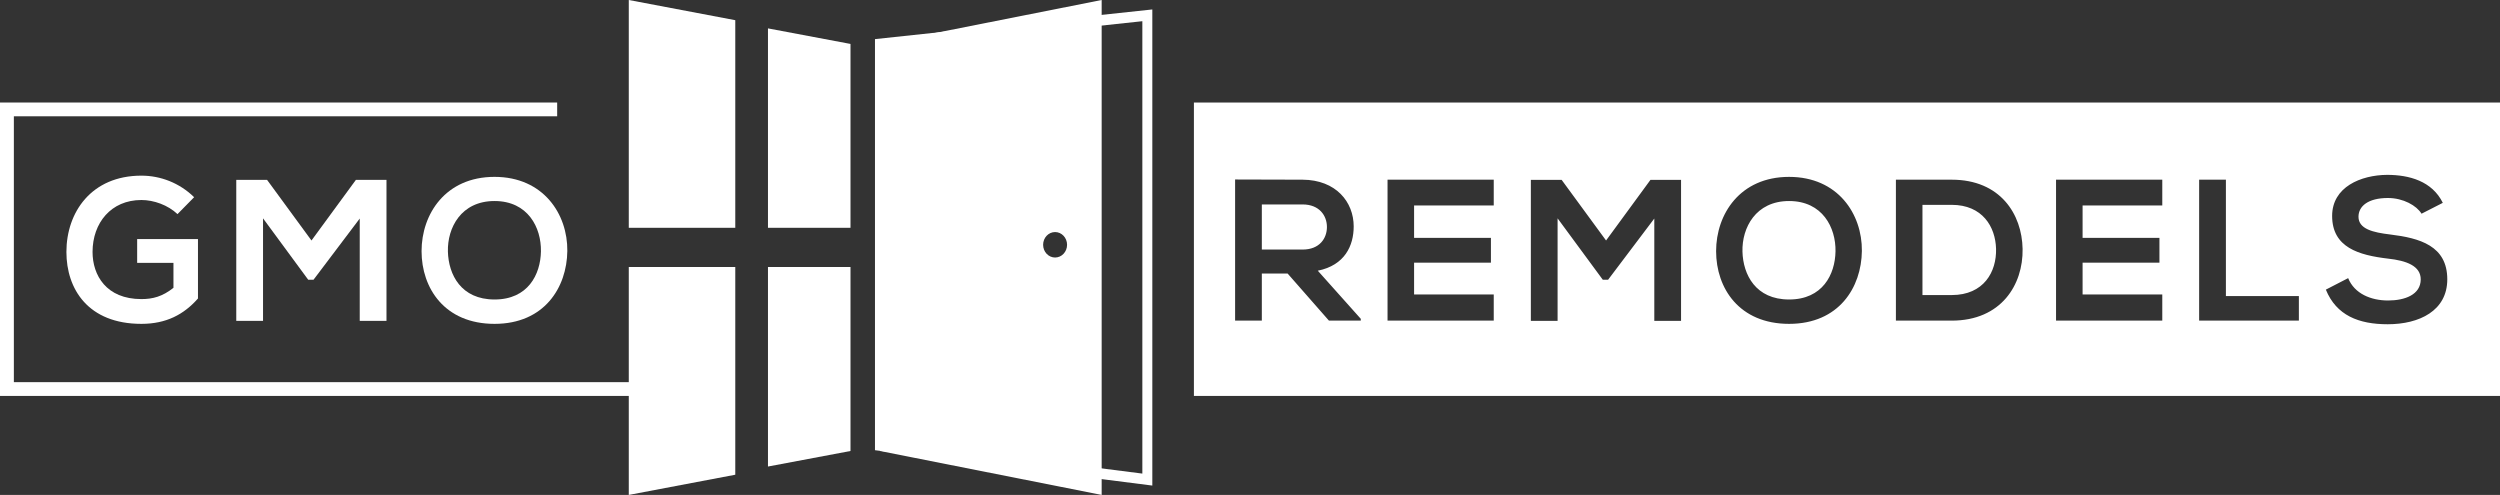
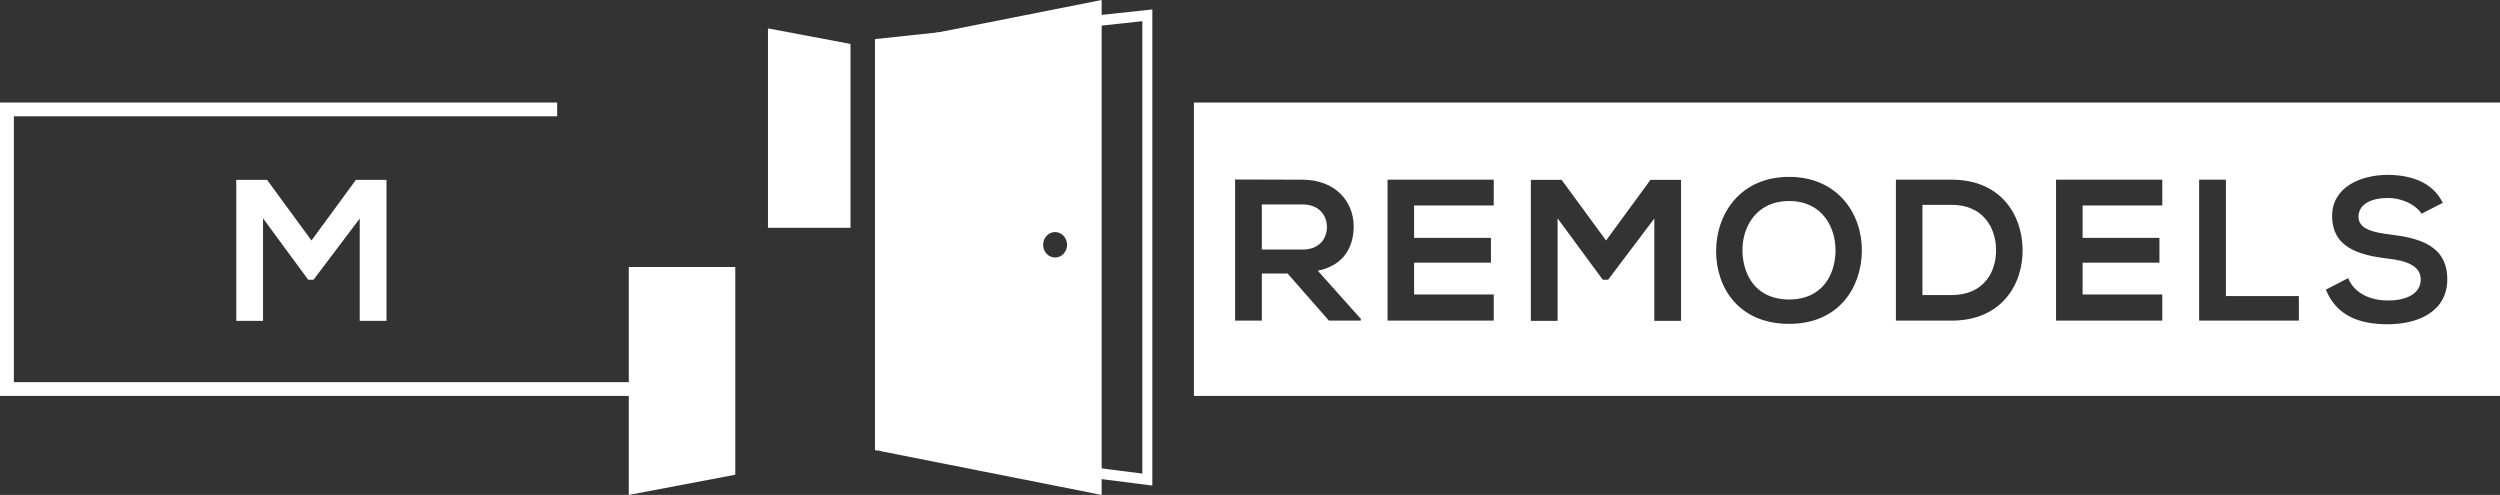
<svg xmlns="http://www.w3.org/2000/svg" width="197" height="39" viewBox="0 0 197 39" fill="none">
  <rect x="0" y="0" width="197" height="39" fill="#333333" stroke="none" />
  <g clip-path="url(#clip0_62_8135)">
    <path d="M1.092 30.114V9.164H43.905V8.079H0V31.199H50.574V30.114H1.092Z" fill="white" />
    <path d="M140.98 15.841C138.345 15.841 137.258 17.952 137.306 19.824C137.354 21.647 138.345 23.6 140.98 23.6C143.616 23.6 144.606 21.633 144.638 19.807C144.671 17.936 143.616 15.841 140.98 15.841ZM157.289 19.602C157.242 17.872 156.219 16.142 153.791 16.142H151.49V23.251H153.791C156.33 23.251 157.338 21.411 157.289 19.602ZM157.289 19.602C157.242 17.872 156.219 16.142 153.791 16.142H151.49V23.251H153.791C156.33 23.251 157.338 21.411 157.289 19.602ZM140.98 15.841C138.345 15.841 137.258 17.952 137.306 19.824C137.354 21.647 138.345 23.6 140.98 23.6C143.616 23.6 144.606 21.633 144.638 19.807C144.671 17.936 143.616 15.841 140.98 15.841ZM140.98 15.841C138.345 15.841 137.258 17.952 137.306 19.824C137.354 21.647 138.345 23.6 140.98 23.6C143.616 23.6 144.606 21.633 144.638 19.807C144.671 17.936 143.616 15.841 140.98 15.841ZM157.289 19.602C157.242 17.872 156.219 16.142 153.791 16.142H151.49V23.251H153.791C156.33 23.251 157.338 21.411 157.289 19.602ZM157.289 19.602C157.242 17.872 156.219 16.142 153.791 16.142H151.49V23.251H153.791C156.33 23.251 157.338 21.411 157.289 19.602ZM140.98 15.841C138.345 15.841 137.258 17.952 137.306 19.824C137.354 21.647 138.345 23.6 140.98 23.6C143.616 23.6 144.606 21.633 144.638 19.807C144.671 17.936 143.616 15.841 140.98 15.841ZM94.08 31.198H197V8.079H94.08V31.198ZM107.23 25.266H104.721L101.463 21.553H99.432V25.266H97.326V14.144C99.099 14.144 100.872 14.159 102.645 14.159C105.281 14.175 106.671 15.919 106.671 17.841C106.671 19.363 105.968 20.903 103.842 21.331L107.23 25.123V25.266ZM117.707 16.189H111.43V18.745H117.485V20.696H111.43V23.202H117.707V25.266H109.338V14.159H117.707V16.189ZM132.466 25.282H130.359V17.221L126.717 22.045H126.301L122.738 17.205V25.282H120.631V14.175H123.059L126.558 18.951L130.055 14.175H132.467V25.282H132.466ZM140.98 25.52C137.051 25.52 135.229 22.711 135.229 19.791C135.229 16.872 137.115 13.938 140.98 13.938C144.831 13.938 146.746 16.872 146.716 19.776C146.682 22.648 144.91 25.52 140.98 25.52ZM153.791 25.266H149.397V14.159H153.791C157.623 14.159 159.332 16.873 159.381 19.617C159.43 22.426 157.704 25.266 153.791 25.266ZM170.388 16.189H164.108V18.745H170.164V20.696H164.108V23.202H170.388V25.266H162.016V14.159H170.388V16.189ZM181.151 25.266H173.292V14.159H175.401V23.33H181.151V25.266ZM188.15 25.551C185.864 25.551 184.106 24.855 183.277 22.823L185.034 21.917C185.529 23.14 186.825 23.679 188.18 23.679C189.507 23.679 190.753 23.219 190.753 22.013C190.753 20.965 189.65 20.537 188.166 20.378C185.882 20.108 183.772 19.507 183.772 17.015C183.772 14.731 186.04 13.794 188.101 13.779C189.844 13.779 191.647 14.269 192.493 15.984L190.817 16.84C190.433 16.205 189.38 15.602 188.166 15.602C186.6 15.602 185.849 16.253 185.849 17.079C185.849 18.047 186.999 18.317 188.339 18.476C190.674 18.76 192.846 19.363 192.846 22.013C192.845 24.488 190.642 25.551 188.15 25.551ZM153.791 16.142H151.49V23.251H153.791C156.33 23.251 157.338 21.411 157.289 19.602C157.242 17.872 156.219 16.142 153.791 16.142ZM140.98 15.841C138.345 15.841 137.258 17.952 137.306 19.824C137.354 21.647 138.345 23.6 140.98 23.6C143.616 23.6 144.606 21.633 144.638 19.807C144.671 17.936 143.616 15.841 140.98 15.841ZM104.562 17.887C104.562 16.998 103.97 16.11 102.645 16.11H99.432V19.665H102.645C103.986 19.666 104.562 18.776 104.562 17.887ZM140.98 15.841C138.345 15.841 137.258 17.952 137.306 19.824C137.354 21.647 138.345 23.6 140.98 23.6C143.616 23.6 144.606 21.633 144.638 19.807C144.671 17.936 143.616 15.841 140.98 15.841ZM157.289 19.602C157.242 17.872 156.219 16.142 153.791 16.142H151.49V23.251H153.791C156.33 23.251 157.338 21.411 157.289 19.602ZM157.289 19.602C157.242 17.872 156.219 16.142 153.791 16.142H151.49V23.251H153.791C156.33 23.251 157.338 21.411 157.289 19.602ZM140.98 15.841C138.345 15.841 137.258 17.952 137.306 19.824C137.354 21.647 138.345 23.6 140.98 23.6C143.616 23.6 144.606 21.633 144.638 19.807C144.671 17.936 143.616 15.841 140.98 15.841ZM157.289 19.602C157.242 17.872 156.219 16.142 153.791 16.142H151.49V23.251H153.791C156.33 23.251 157.338 21.411 157.289 19.602ZM157.289 19.602C157.242 17.872 156.219 16.142 153.791 16.142H151.49V23.251H153.791C156.33 23.251 157.338 21.411 157.289 19.602Z" fill="white" />
-     <path d="M13.987 16.872C13.235 16.158 12.118 15.761 11.143 15.761C8.748 15.761 7.293 17.57 7.293 19.855C7.293 21.68 8.364 23.568 11.143 23.568C12.021 23.568 12.79 23.378 13.668 22.68V20.712H10.808V18.84H15.6V23.521C14.498 24.774 13.107 25.52 11.143 25.52C6.942 25.52 5.233 22.775 5.233 19.855C5.233 16.728 7.198 13.841 11.143 13.841C12.645 13.841 14.146 14.412 15.297 15.539L13.987 16.872Z" fill="white" />
    <path d="M28.347 17.221L24.704 22.045H24.288L20.727 17.205V25.282H18.618V14.175H21.046L24.544 18.951L28.044 14.175H30.455V25.282H28.347V17.221Z" fill="white" />
-     <path d="M44.705 19.776C44.672 22.647 42.899 25.52 38.969 25.52C35.039 25.52 33.219 22.71 33.219 19.791C33.219 16.872 35.104 13.937 38.969 13.937C42.819 13.937 44.736 16.872 44.705 19.776ZM35.295 19.824C35.343 21.648 36.334 23.6 38.969 23.6C41.605 23.6 42.594 21.633 42.626 19.807C42.658 17.936 41.605 15.841 38.969 15.841C36.334 15.841 35.246 17.951 35.295 19.824Z" fill="white" />
    <path d="M73.956 2.548L69.34 3.462V35.538L86.811 39V0L73.956 2.548ZM82.198 19.289C82.198 18.736 82.62 18.286 83.141 18.286C83.662 18.286 84.085 18.736 84.085 19.289C84.085 19.844 83.662 20.293 83.141 20.293C82.62 20.293 82.198 19.844 82.198 19.289Z" fill="white" />
    <path d="M90.411 37.792L90.457 37.375L69.735 34.732V3.841L90.017 1.671V37.792H90.411L90.457 37.375L90.411 37.792H90.803V0.745L68.948 3.082V35.476L90.803 38.263V37.792H90.411Z" fill="white" />
-     <path d="M57.94 17.953L49.548 17.953V0L57.94 1.591V17.953Z" fill="white" />
    <path d="M49.548 21.04H57.94V37.408L49.548 39V21.04Z" fill="white" />
-     <path d="M67.019 21.04V35.538L60.516 36.763V21.04H67.019Z" fill="white" />
+     <path d="M67.019 21.04V35.538V21.04H67.019Z" fill="white" />
    <path d="M67.019 3.462V17.953L60.516 17.953V2.237L67.019 3.462Z" fill="white" />
  </g>
  <defs>
    <clipPath id="clip0_62_8135">
      <rect width="197" height="39" fill="white" />
    </clipPath>
  </defs>
</svg>